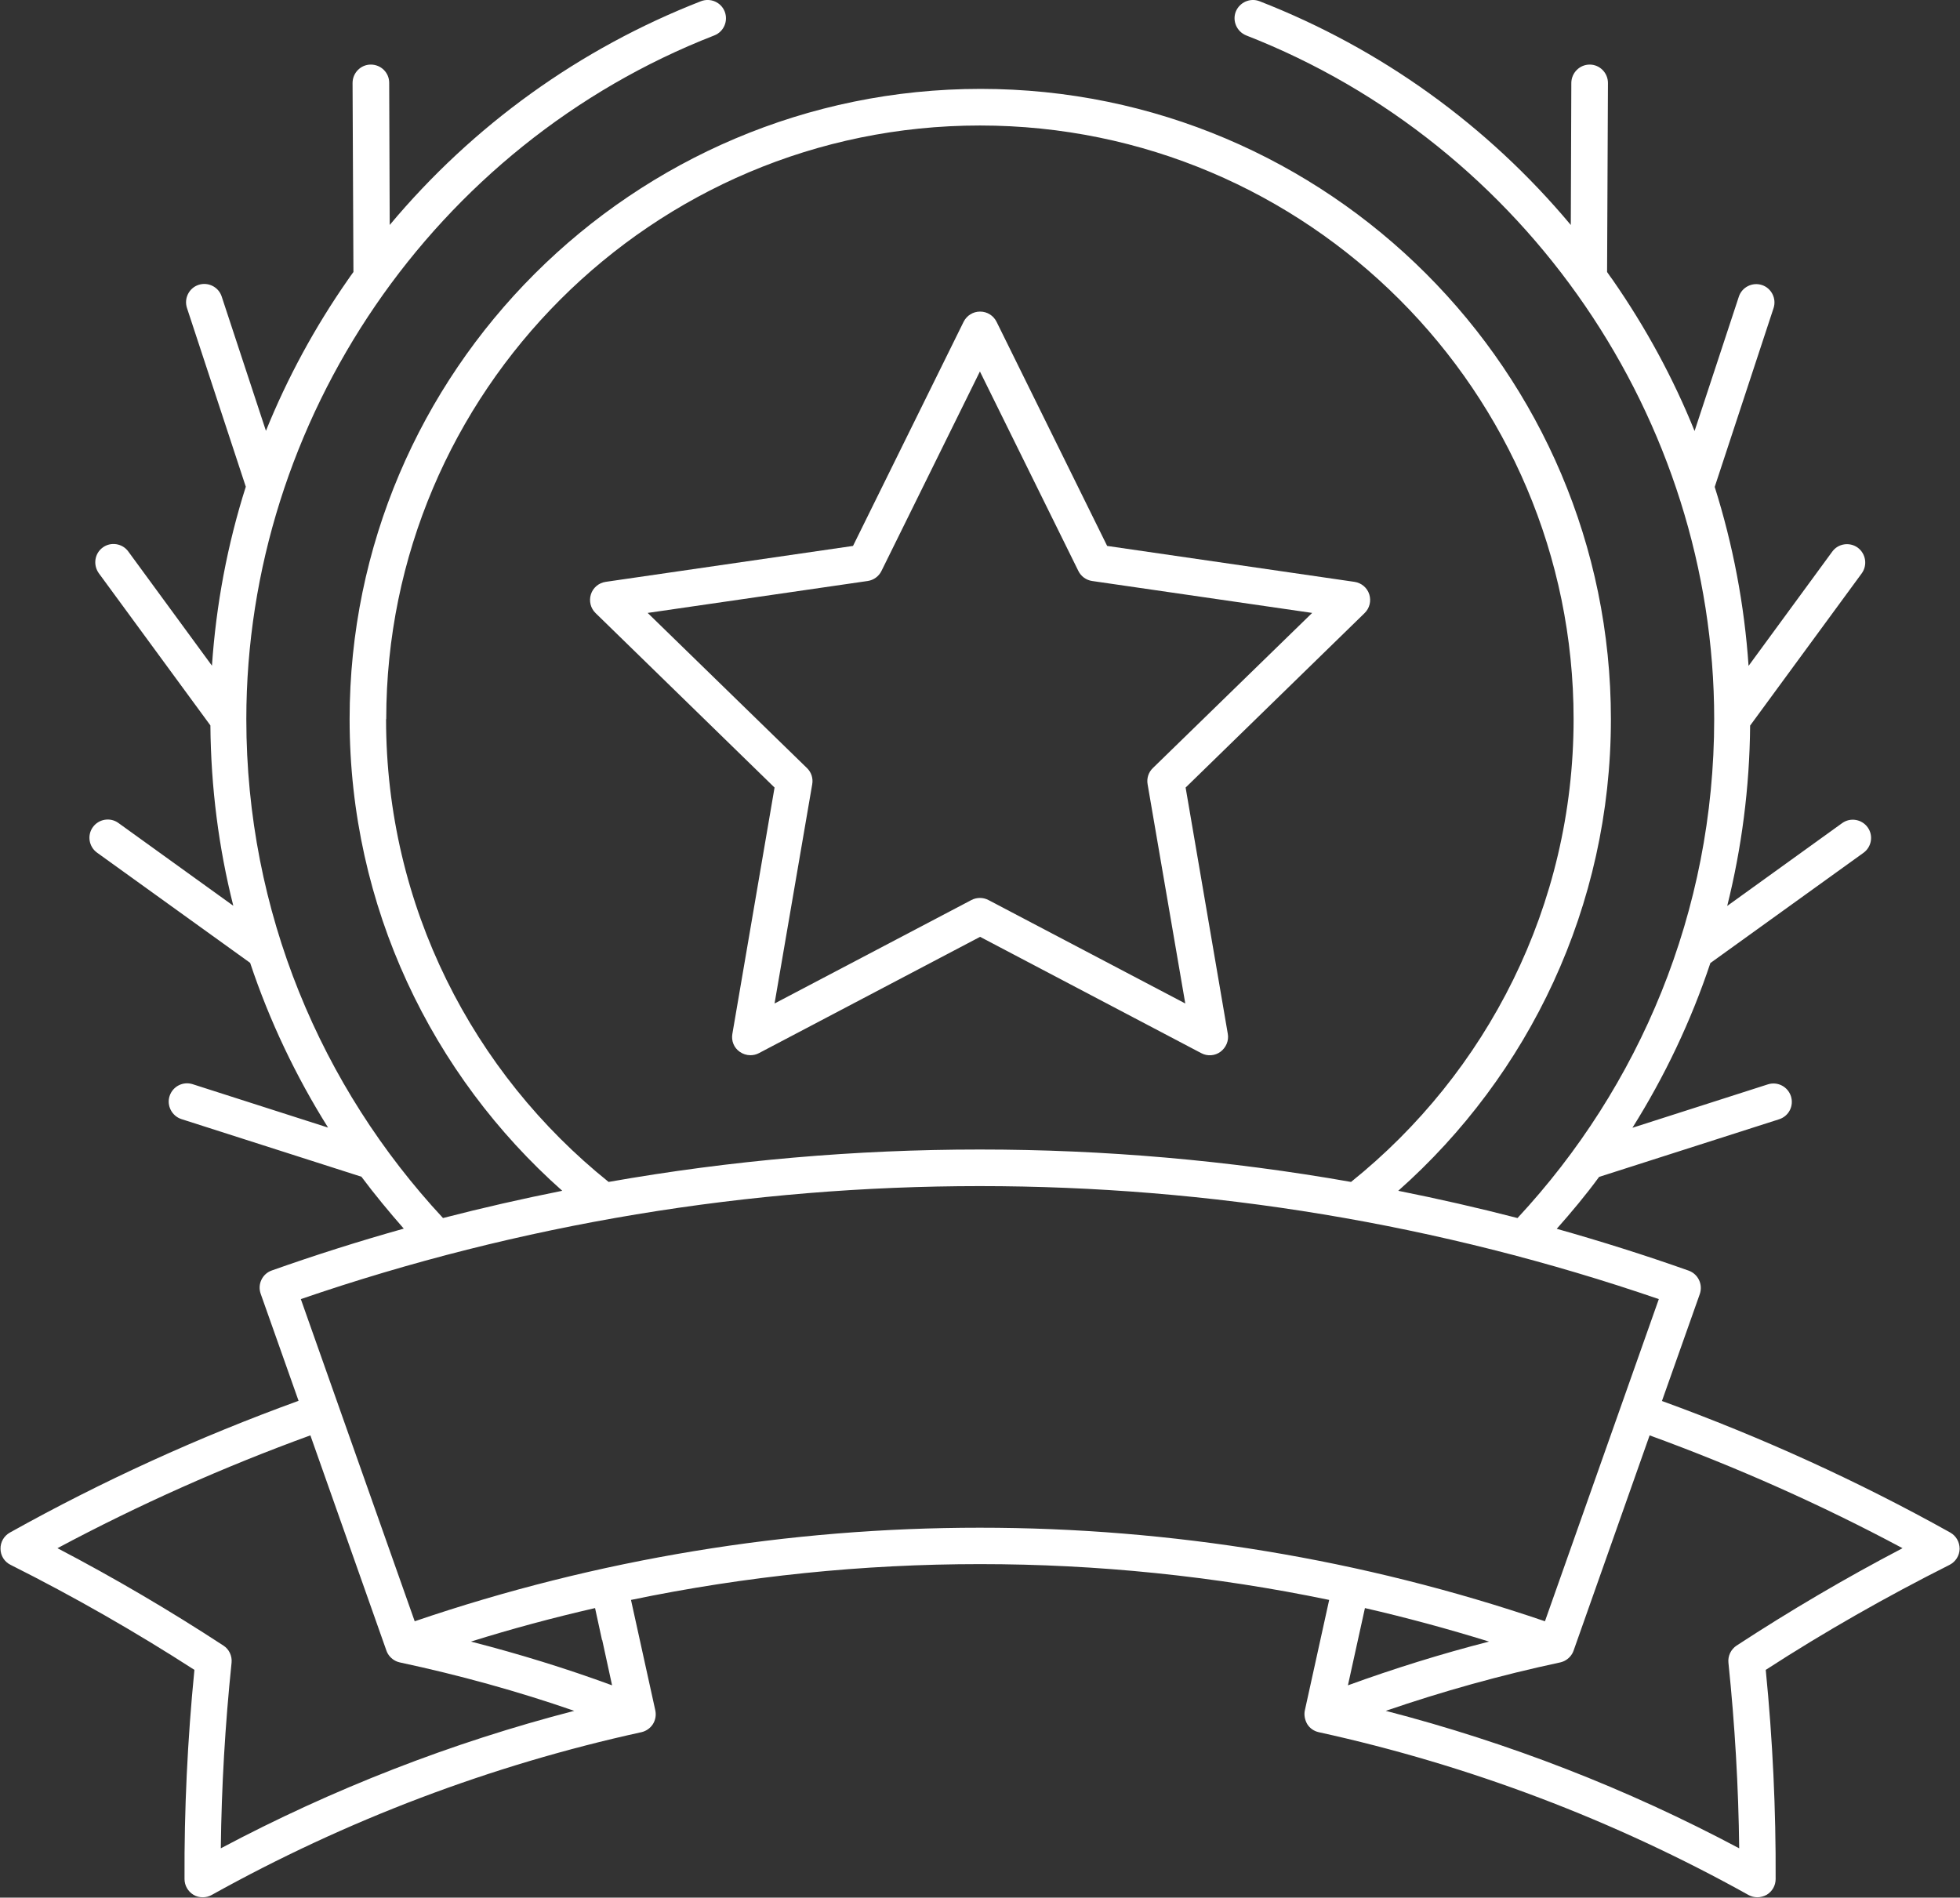
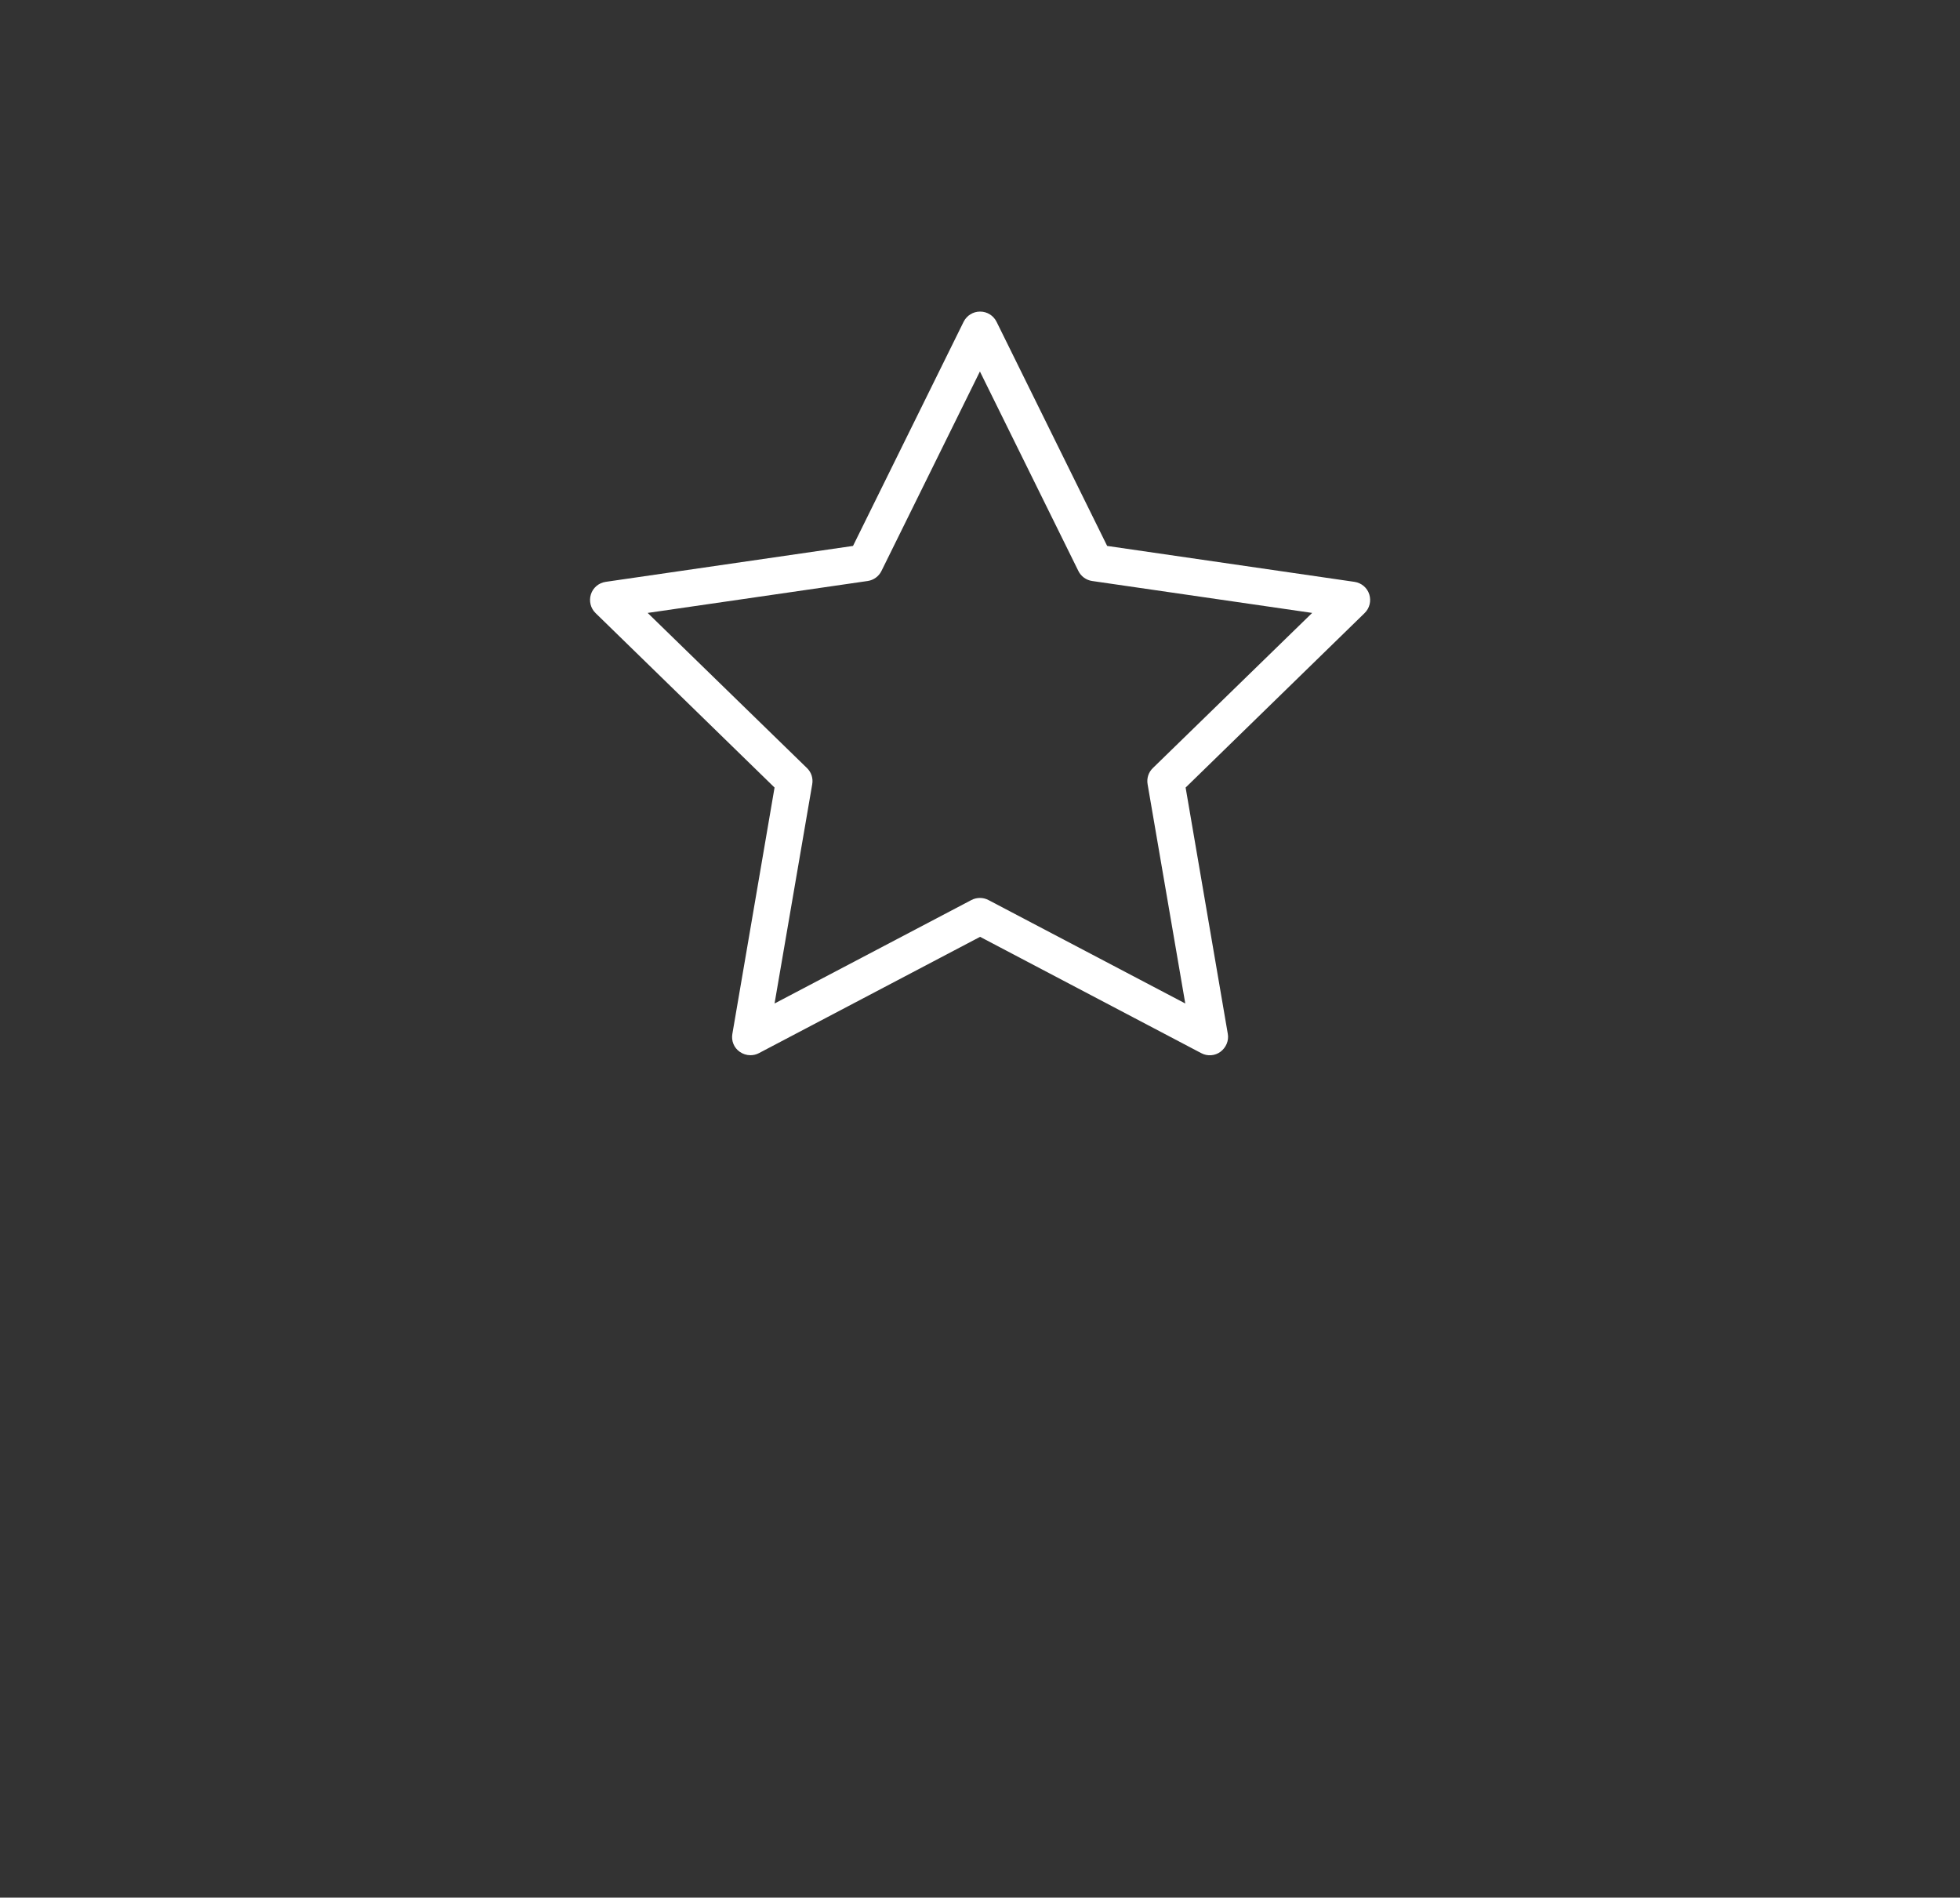
<svg xmlns="http://www.w3.org/2000/svg" id="Calque_2" data-name="Calque 2" viewBox="0 0 112.91 109.32">
  <rect x="0" y="0" width="112.91" height="109.32" fill="#333333" stroke="none" />
  <defs>
    <style> .cls-1 { fill: #fff; } </style>
  </defs>
  <g id="Calque_1-2" data-name="Calque 1">
    <g>
      <path class="cls-1" d="M69.2,60.67c.35.19.79.16,1.11-.08.32-.24.49-.64.42-1.03l-2.43-14.19,10.31-10.05c.29-.28.39-.7.27-1.08-.12-.38-.45-.66-.85-.72l-14.25-2.07-6.37-12.91c-.18-.36-.54-.59-.95-.59s-.77.23-.95.59l-6.37,12.91-14.25,2.07c-.4.06-.73.34-.85.72-.12.38-.02.8.27,1.08l10.31,10.05-2.43,14.19c-.07.4.09.8.42,1.03.18.13.4.2.62.2.17,0,.34-.04.49-.12l12.74-6.7,12.74,6.7ZM44.62,57.81l2.17-12.63c.06-.34-.05-.69-.3-.93l-9.18-8.94,12.68-1.84c.34-.05.64-.27.79-.58l5.67-11.49,5.67,11.49c.15.31.45.53.79.58l12.68,1.84-9.18,8.94c-.25.24-.36.59-.3.93l2.17,12.63-11.34-5.96c-.15-.08-.32-.12-.49-.12s-.34.04-.49.12l-11.34,5.96Z" />
-       <path class="cls-1" d="M112.37,88.3c-5.34-2.98-10.91-5.51-16.63-7.59l2.18-6.16c.19-.55-.09-1.15-.64-1.35-2.51-.89-5.05-1.69-7.6-2.41.85-.96,1.68-1.95,2.44-2.99l10.37-3.32c.56-.18.86-.77.68-1.33-.18-.55-.77-.86-1.33-.68l-7.8,2.5c1.85-2.95,3.37-6.13,4.49-9.49l8.82-6.35c.47-.34.58-1,.24-1.47-.34-.47-1-.58-1.47-.24l-6.62,4.77c.83-3.33,1.29-6.81,1.32-10.39l6.43-8.77c.34-.47.24-1.13-.23-1.48-.47-.34-1.13-.24-1.47.23l-4.82,6.58c-.24-3.53-.9-6.98-1.95-10.31l3.39-10.3c.18-.55-.12-1.15-.67-1.33-.55-.18-1.15.12-1.33.67l-2.55,7.74c-1.23-3.05-2.81-5.96-4.72-8.71-.11-.15-.22-.3-.32-.45l.05-10.89c0-.58-.47-1.06-1.05-1.06h0c-.58,0-1.05.47-1.06,1.05l-.03,8.19c-4.8-5.74-10.93-10.16-17.93-12.89-.54-.21-1.15.06-1.37.6-.21.54.06,1.15.6,1.37,16.12,6.29,26.96,22.12,26.96,39.39,0,11.09-4.31,21.19-11.33,28.74-2.28-.59-4.57-1.11-6.87-1.57,7.51-6.66,12.25-16.37,12.25-27.17,0-20.02-16.29-36.31-36.31-36.31S20.14,21.41,20.14,41.43c0,10.8,4.74,20.51,12.25,27.17-2.3.46-4.59.98-6.87,1.57-7.02-7.55-11.33-17.64-11.33-28.74,0-17.28,10.83-33.11,26.96-39.39.54-.21.81-.82.6-1.37-.21-.54-.82-.81-1.37-.6-7,2.73-13.13,7.15-17.93,12.89l-.03-8.19c0-.58-.47-1.05-1.06-1.05h0c-.58,0-1.05.48-1.05,1.06l.05,10.89c-.11.15-.22.3-.32.45-1.91,2.74-3.49,5.66-4.72,8.7l-2.55-7.74c-.18-.55-.78-.85-1.33-.67-.55.18-.85.78-.67,1.33l3.39,10.3c-1.06,3.33-1.71,6.79-1.95,10.31l-4.82-6.58c-.34-.47-1.01-.57-1.47-.23-.47.34-.57,1-.23,1.48l6.43,8.77c.03,3.58.48,7.06,1.32,10.39l-6.62-4.77c-.47-.34-1.13-.23-1.47.24-.34.47-.23,1.13.24,1.47l8.82,6.35c1.12,3.36,2.64,6.54,4.49,9.49l-7.8-2.5c-.56-.18-1.15.13-1.33.68-.18.55.13,1.15.68,1.33l10.37,3.32c.77,1.03,1.59,2.02,2.44,2.99-2.56.72-5.09,1.52-7.6,2.41-.55.19-.84.8-.64,1.35l2.18,6.16c-5.73,2.08-11.29,4.61-16.63,7.59-.34.19-.55.55-.54.94,0,.39.23.75.58.92,3.65,1.83,7.21,3.87,10.59,6.05-.4,4.03-.59,8.08-.57,12.05,0,.37.2.72.52.91.16.1.35.14.53.14s.35-.04.51-.13c7.76-4.32,16.09-7.48,24.76-9.38.27-.06.51-.23.66-.46.15-.24.2-.52.14-.8l-1.4-6.36c13.25-2.75,26.97-2.75,40.22,0l-1.4,6.36c-.06.27,0,.56.14.8.15.24.39.4.66.46,8.67,1.9,17,5.06,24.76,9.38.16.09.34.13.51.13s.37-.05.53-.14c.32-.19.52-.53.52-.91.02-3.97-.17-8.02-.57-12.05,3.38-2.19,6.95-4.22,10.59-6.05.35-.18.57-.53.58-.92,0-.39-.2-.75-.54-.94ZM22.25,41.43c0-18.86,15.34-34.2,34.2-34.2s34.2,15.34,34.2,34.2c0,10.77-5.01,20.39-12.82,26.66-14.13-2.49-28.64-2.49-42.77,0-7.81-6.27-12.82-15.89-12.82-26.66ZM12.72,106.48c.04-3.54.25-7.13.62-10.69.04-.39-.14-.78-.47-.99-3.06-2-6.27-3.89-9.56-5.61,4.7-2.51,9.57-4.68,14.57-6.5l4.38,12.4c.09.26.29.48.54.6.07.04.23.08.23.08,3.42.73,6.79,1.66,10.05,2.79-7.07,1.83-13.9,4.49-20.36,7.92ZM34.69,94.47l.57,2.62c-2.64-.97-5.36-1.81-8.13-2.52,2.36-.74,4.75-1.38,7.15-1.93l.4,1.84ZM56.45,88.01c-11.02,0-22.04,1.8-32.56,5.39l-6.56-18.56c25.27-8.68,52.96-8.68,78.23,0l-6.56,18.56c-10.52-3.59-21.54-5.39-32.56-5.39ZM78.63,92.64c2.4.55,4.79,1.2,7.15,1.93-2.77.71-5.49,1.56-8.13,2.52l.98-4.45ZM100.04,94.8c-.33.22-.51.6-.47.99.37,3.56.58,7.15.62,10.69-6.46-3.44-13.29-6.09-20.36-7.92,3.26-1.12,6.63-2.06,10.05-2.79,0,0,.13-.03.23-.08.25-.12.45-.34.54-.6l4.38-12.4c4.99,1.82,9.86,3.98,14.57,6.5-3.29,1.72-6.5,3.61-9.56,5.61Z" />
    </g>
  </g>
</svg>